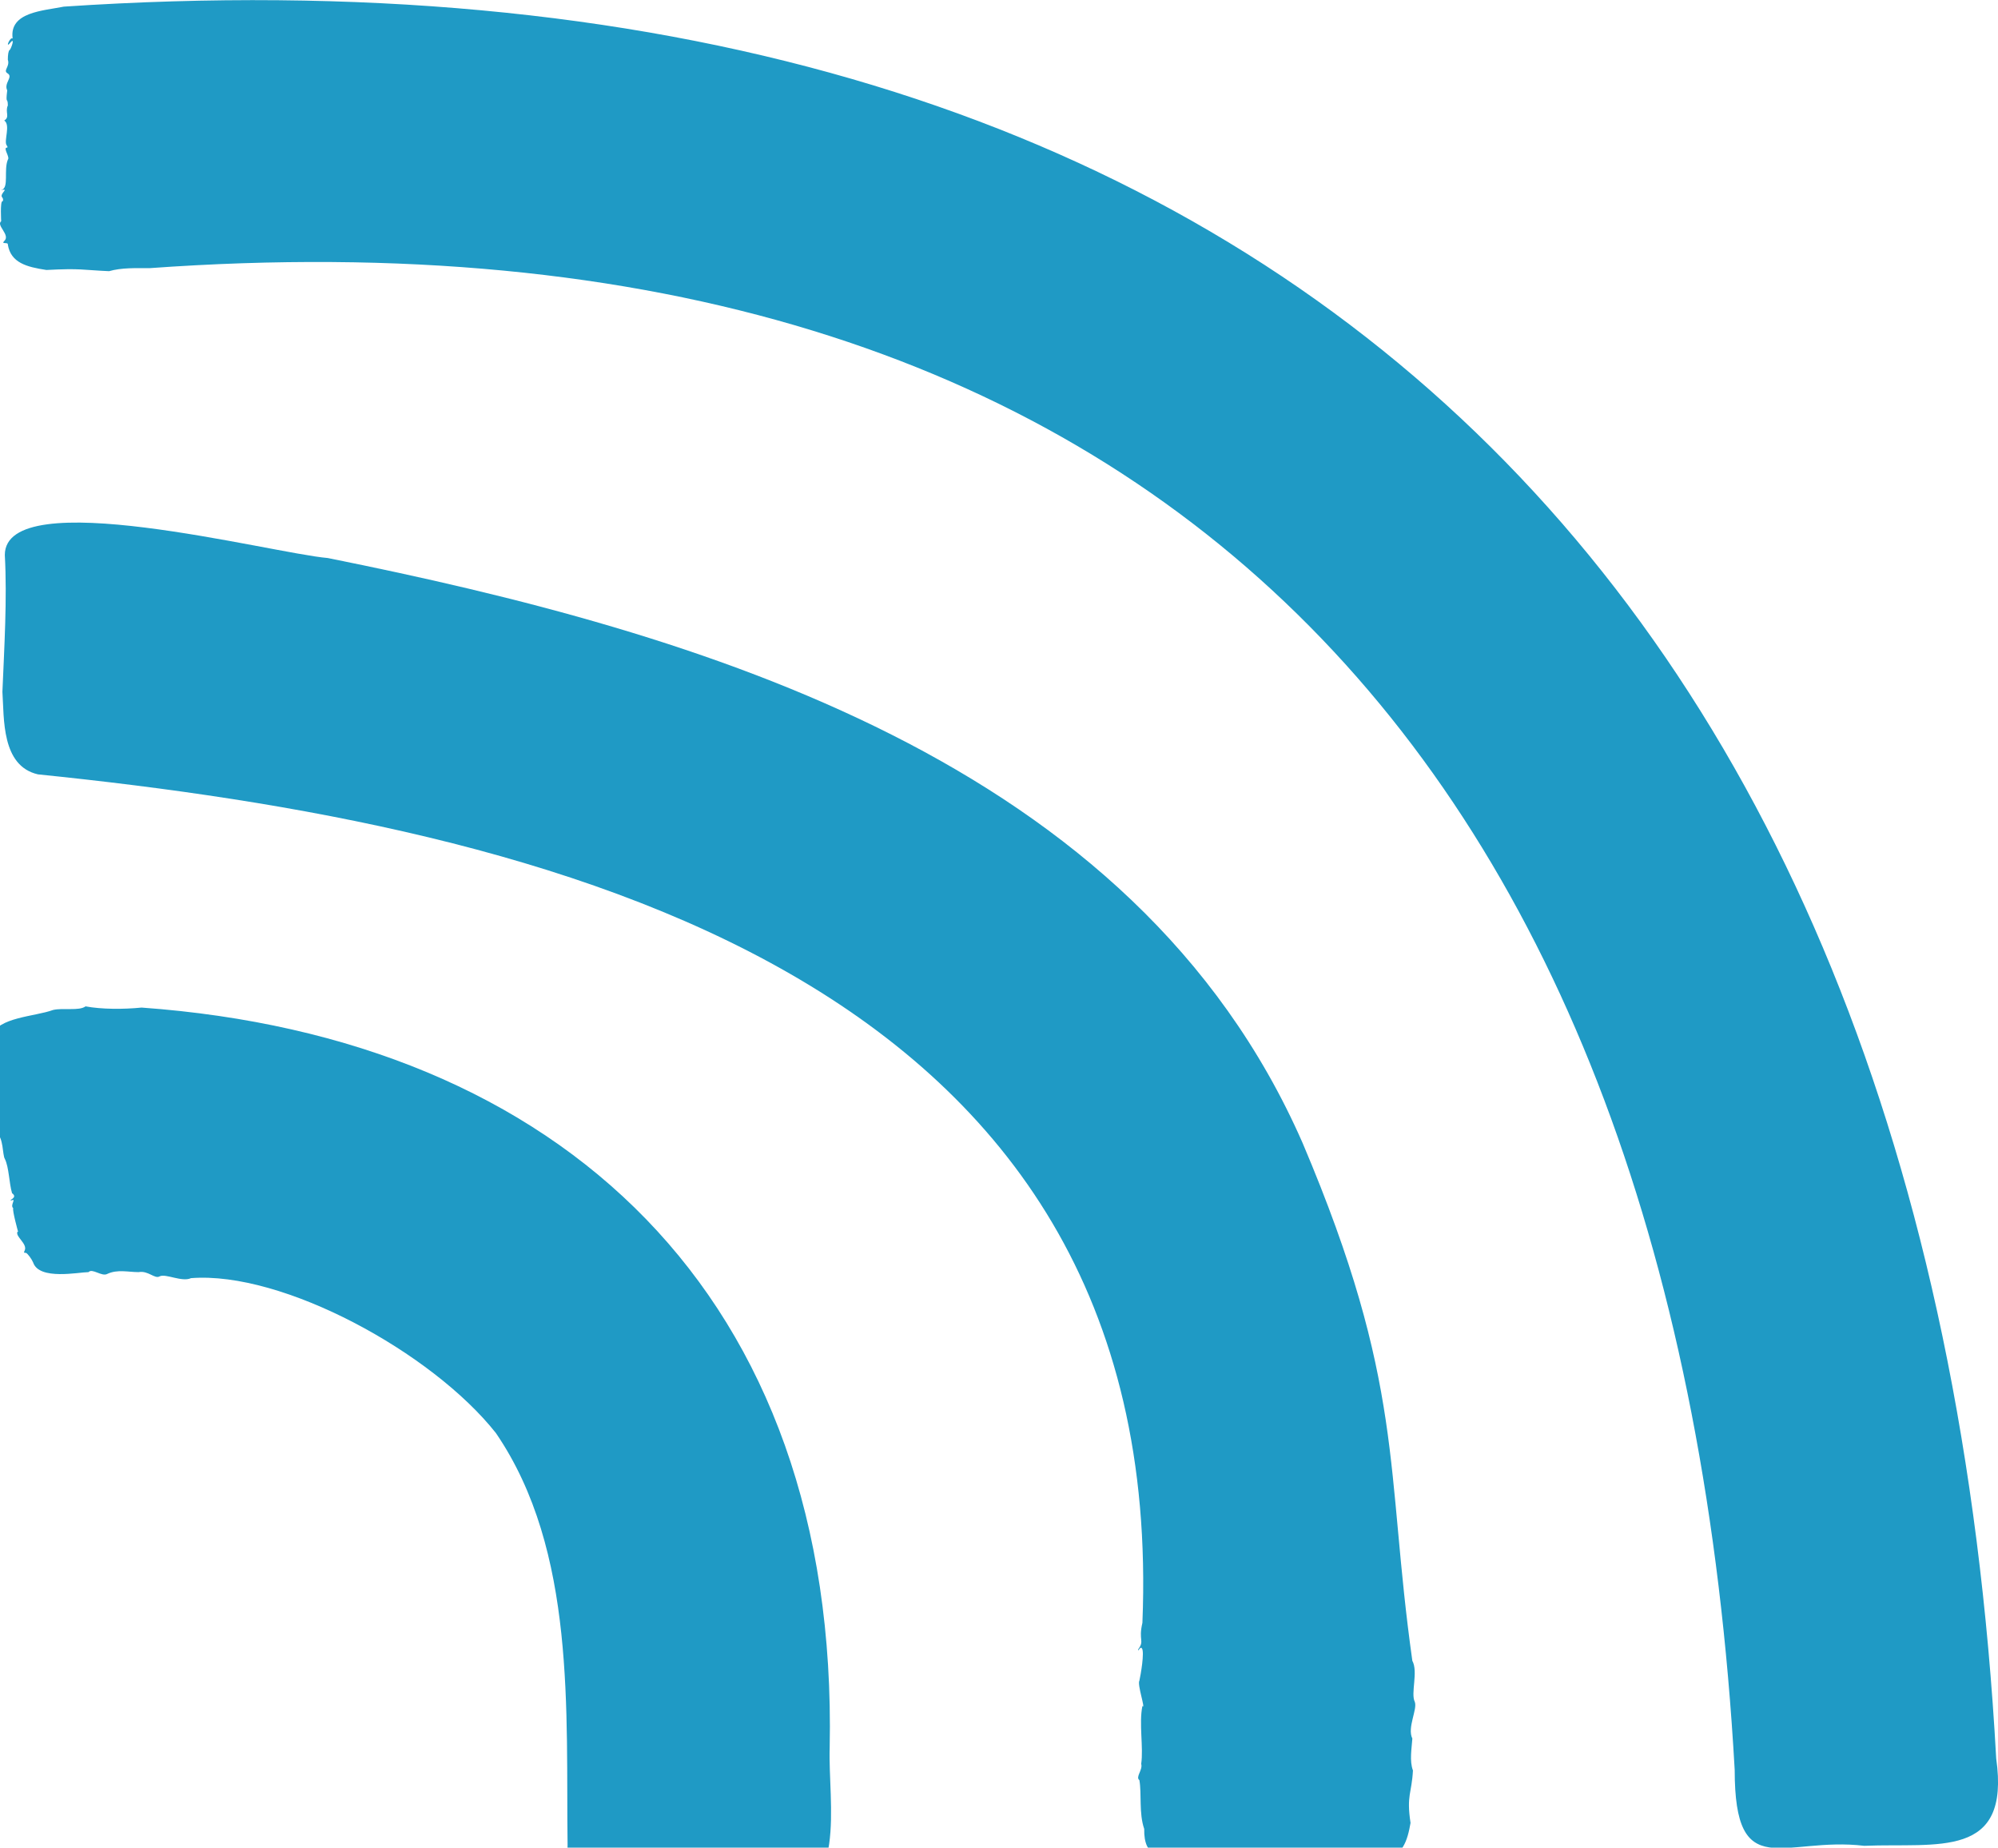
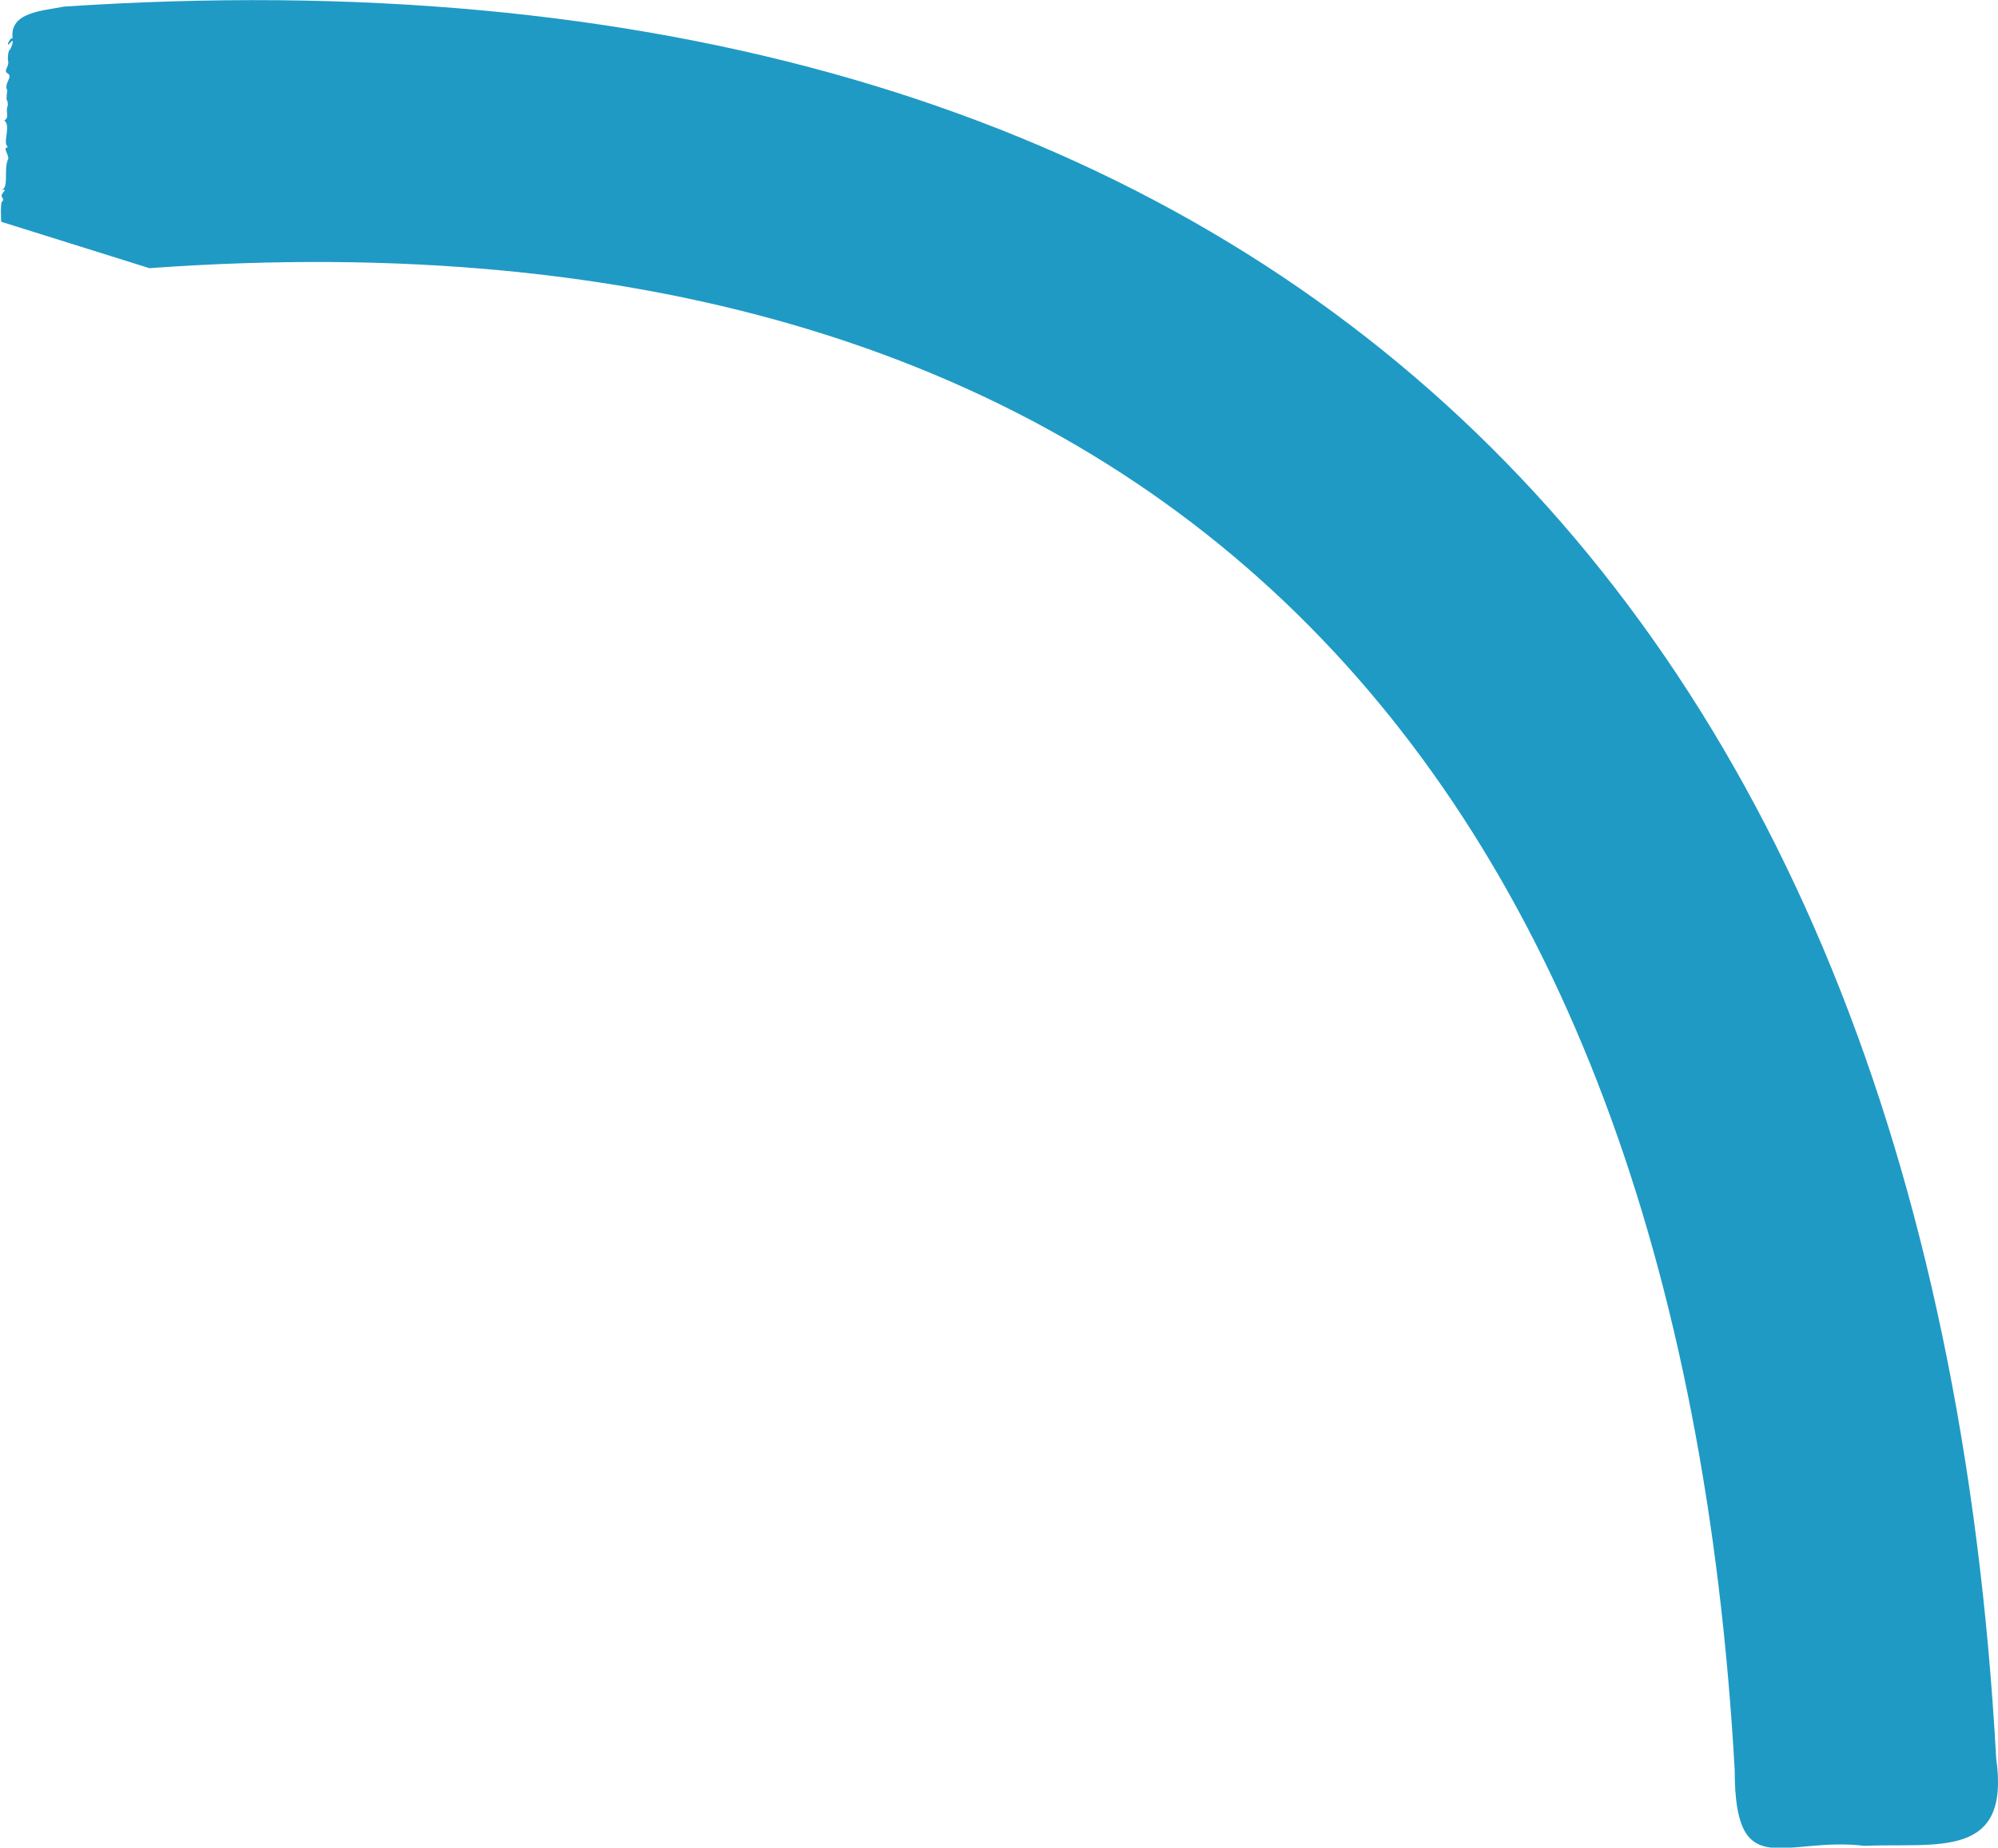
<svg xmlns="http://www.w3.org/2000/svg" id="Layer_1" viewBox="0 0 33.16 30.66">
  <defs>
    <style>.cls-1{fill:#1f9ac5;stroke-width:0px;}</style>
  </defs>
-   <path class="cls-1" d="m.02,3.68s-.02-.34.02-.34c.01,0,.02-.03,0-.06-.06-.06.11-.15,0-.13-.02.01-.03.01-.01,0,.12-.04.03-.33.1-.5.04-.04-.08-.19-.02-.2.02,0,.02-.01,0-.04-.05-.07.07-.34-.04-.41.1-.06.01-.14.06-.25,0-.15-.04,0-.01-.25-.06-.12.1-.22.01-.28-.09-.05.04-.11,0-.23,0-.08.01-.15.03-.16.02-.01.1-.23.01-.12-.09.11,0-.11.04-.07C.15.2.71.18,1.06.11c19.48-1.3,30.98,9.2,32.07,29.07.24,1.68-.97,1.4-2.19,1.45-1.34-.16-2.15.65-2.15-1.26C27.85,12.65,19.14,3.25,2.48,4.45c-.23,0-.46-.01-.67.05-.45-.02-.46-.05-1.04-.02-.33-.05-.59-.12-.64-.42.01-.05-.12,0-.06-.06.11-.1-.14-.26-.05-.33" />
-   <path class="cls-1" d="m22.56,30.98c-.07-.02-.37.02-.41,0-.05.04-.16-.09-.14,0,.02.02.01.02,0,.01-.05-.12-.37,0-.51-.07-.2.07-.46-.02-.66.09-.03.04-.01-.1-.12-.04-.22-.01-.42.05-.62-.02-.08-.07-.05.1-.12.04-.12-.04-.34-.02-.45-.11-.17-.06.12.14-.05.06-.2-.15-.5-.1-.49-.59-.09-.26-.04-.58-.08-.81-.07-.05.06-.17.03-.27.04-.27-.04-.67.02-.96.06.07-.09-.36-.05-.42.02-.09.09-.48.04-.54-.04-.03-.06.08-.06.02.11-.15,0-.14.07-.44.44-10.8-9.91-13.22-18.33-14.08-.61-.14-.56-.93-.59-1.37.03-.72.08-1.54.04-2.27,0-1.2,4.42-.03,5.36.05,6.17,1.24,13.39,3.34,16.18,9.71,1.7,4.01,1.37,5.39,1.82,8.59.1.18-.03.54.04.68.05.12-.13.43-.04.61-.01.16-.05.37.01.53-.02.38-.11.41-.04.87-.05.29-.13.56-.45.6-.05,0,0,.1-.07.05-.13-.1-.24.13-.33.06" />
-   <path class="cls-1" d="m.3,20.44s-.1-.36-.08-.39c-.06-.05.06-.17-.03-.13-.07,0,.12-.04.01-.12-.05-.17-.05-.43-.12-.57-.04-.06-.02-.36-.14-.43.1-.08-.02-.13,0-.26.05-.06-.1-.09-.05-.13.02-.02.01-.06-.01-.11-.08-.1.07-.26-.04-.28-.05,0-.05-.01-.04-.05.04-.05-.04-.31,0-.35.02-.02.09-.25,0-.13-.05.06-.05.06-.03-.02.15-.13,0-.09.09-.28.1-.31.72-.32,1.02-.43.17-.04.43.02.54-.06.27.05.63.05.93.02,6.95.5,11.57,4.77,11.42,12.28-.03.92.32,2.5-.94,2.54-.81-.05-1.57-.08-2.36-.18-.55.11-1.09,0-1.05-.74-.03-2.2.15-4.88-1.19-6.84-1.06-1.34-3.54-2.69-5.06-2.57-.15.07-.42-.08-.52-.03-.08.05-.19-.1-.35-.07-.17,0-.35-.05-.52.03-.09.05-.25-.1-.31-.03-.16,0-.82.14-.92-.16-.02-.05-.09-.15-.12-.16-.03,0-.04,0-.02-.04.05-.11-.16-.23-.12-.31" />
+   <path class="cls-1" d="m.02,3.68s-.02-.34.02-.34c.01,0,.02-.03,0-.06-.06-.06.11-.15,0-.13-.02.01-.03.01-.01,0,.12-.04.03-.33.1-.5.04-.04-.08-.19-.02-.2.02,0,.02-.01,0-.04-.05-.07.07-.34-.04-.41.1-.06.01-.14.06-.25,0-.15-.04,0-.01-.25-.06-.12.1-.22.01-.28-.09-.05.04-.11,0-.23,0-.08.01-.15.03-.16.02-.01.1-.23.01-.12-.09.11,0-.11.04-.07C.15.2.71.18,1.06.11c19.48-1.3,30.98,9.2,32.07,29.07.24,1.68-.97,1.4-2.19,1.45-1.34-.16-2.15.65-2.15-1.26C27.85,12.65,19.14,3.25,2.48,4.45" />
</svg>